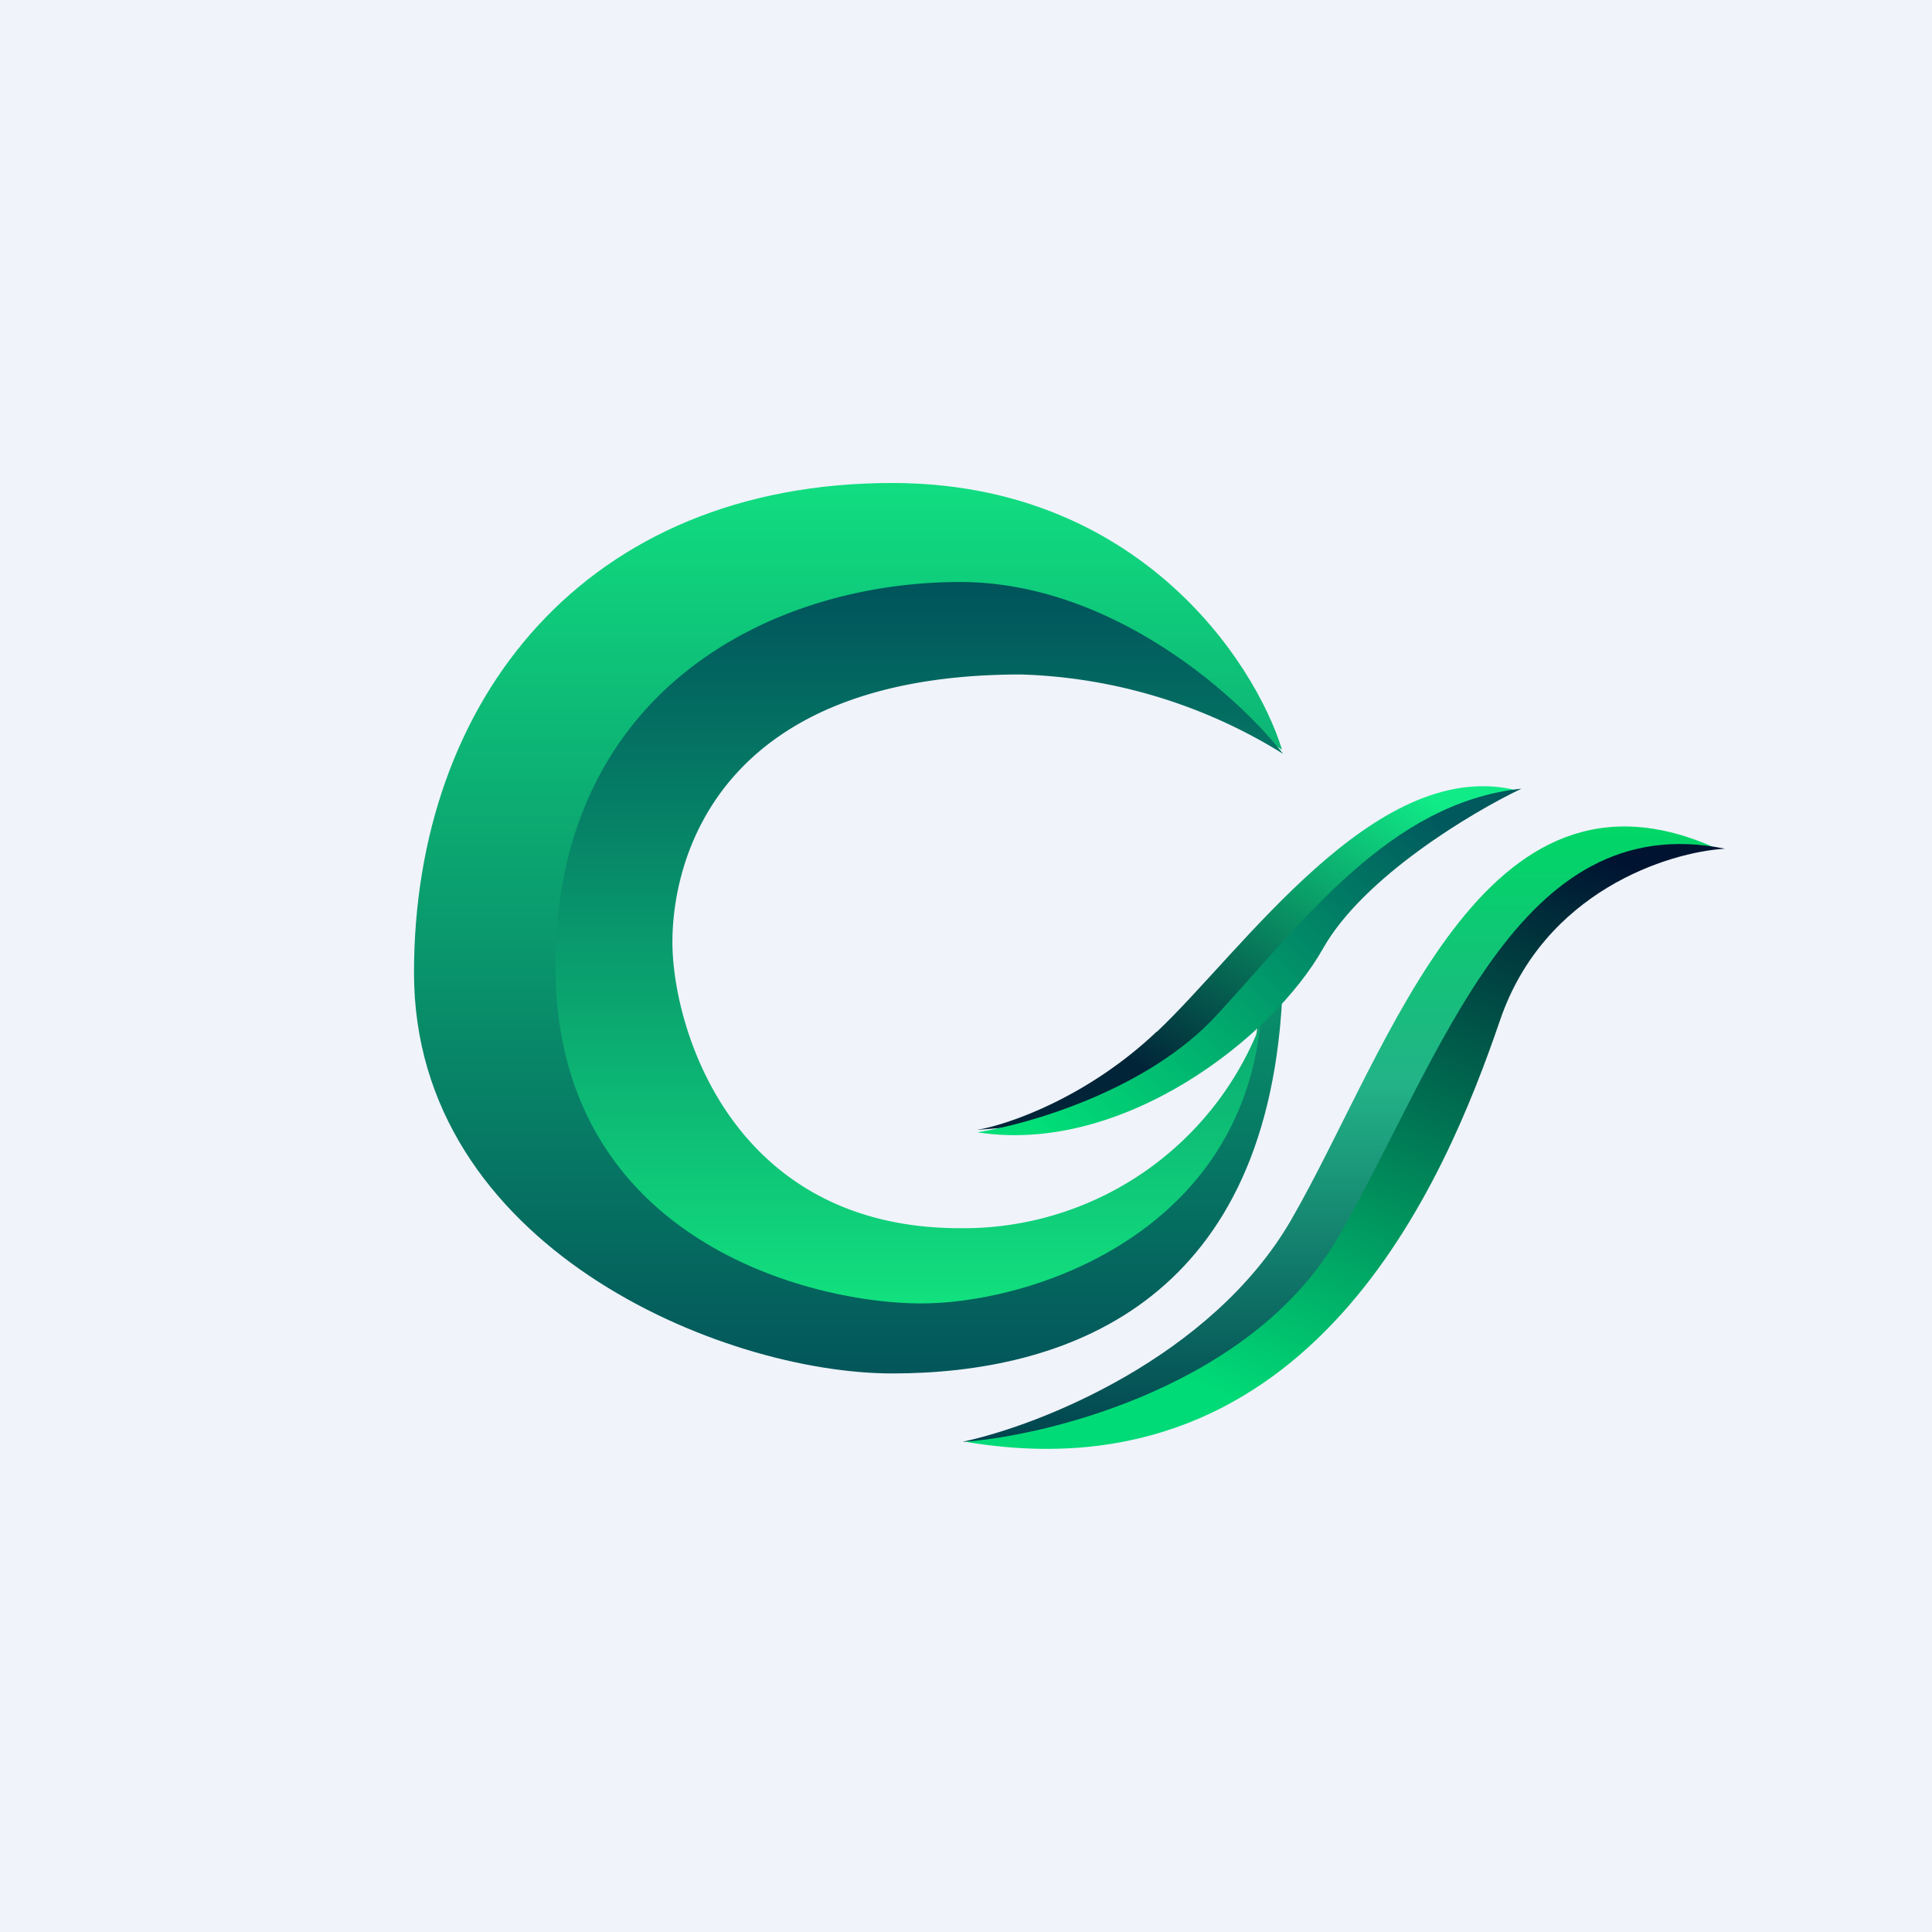
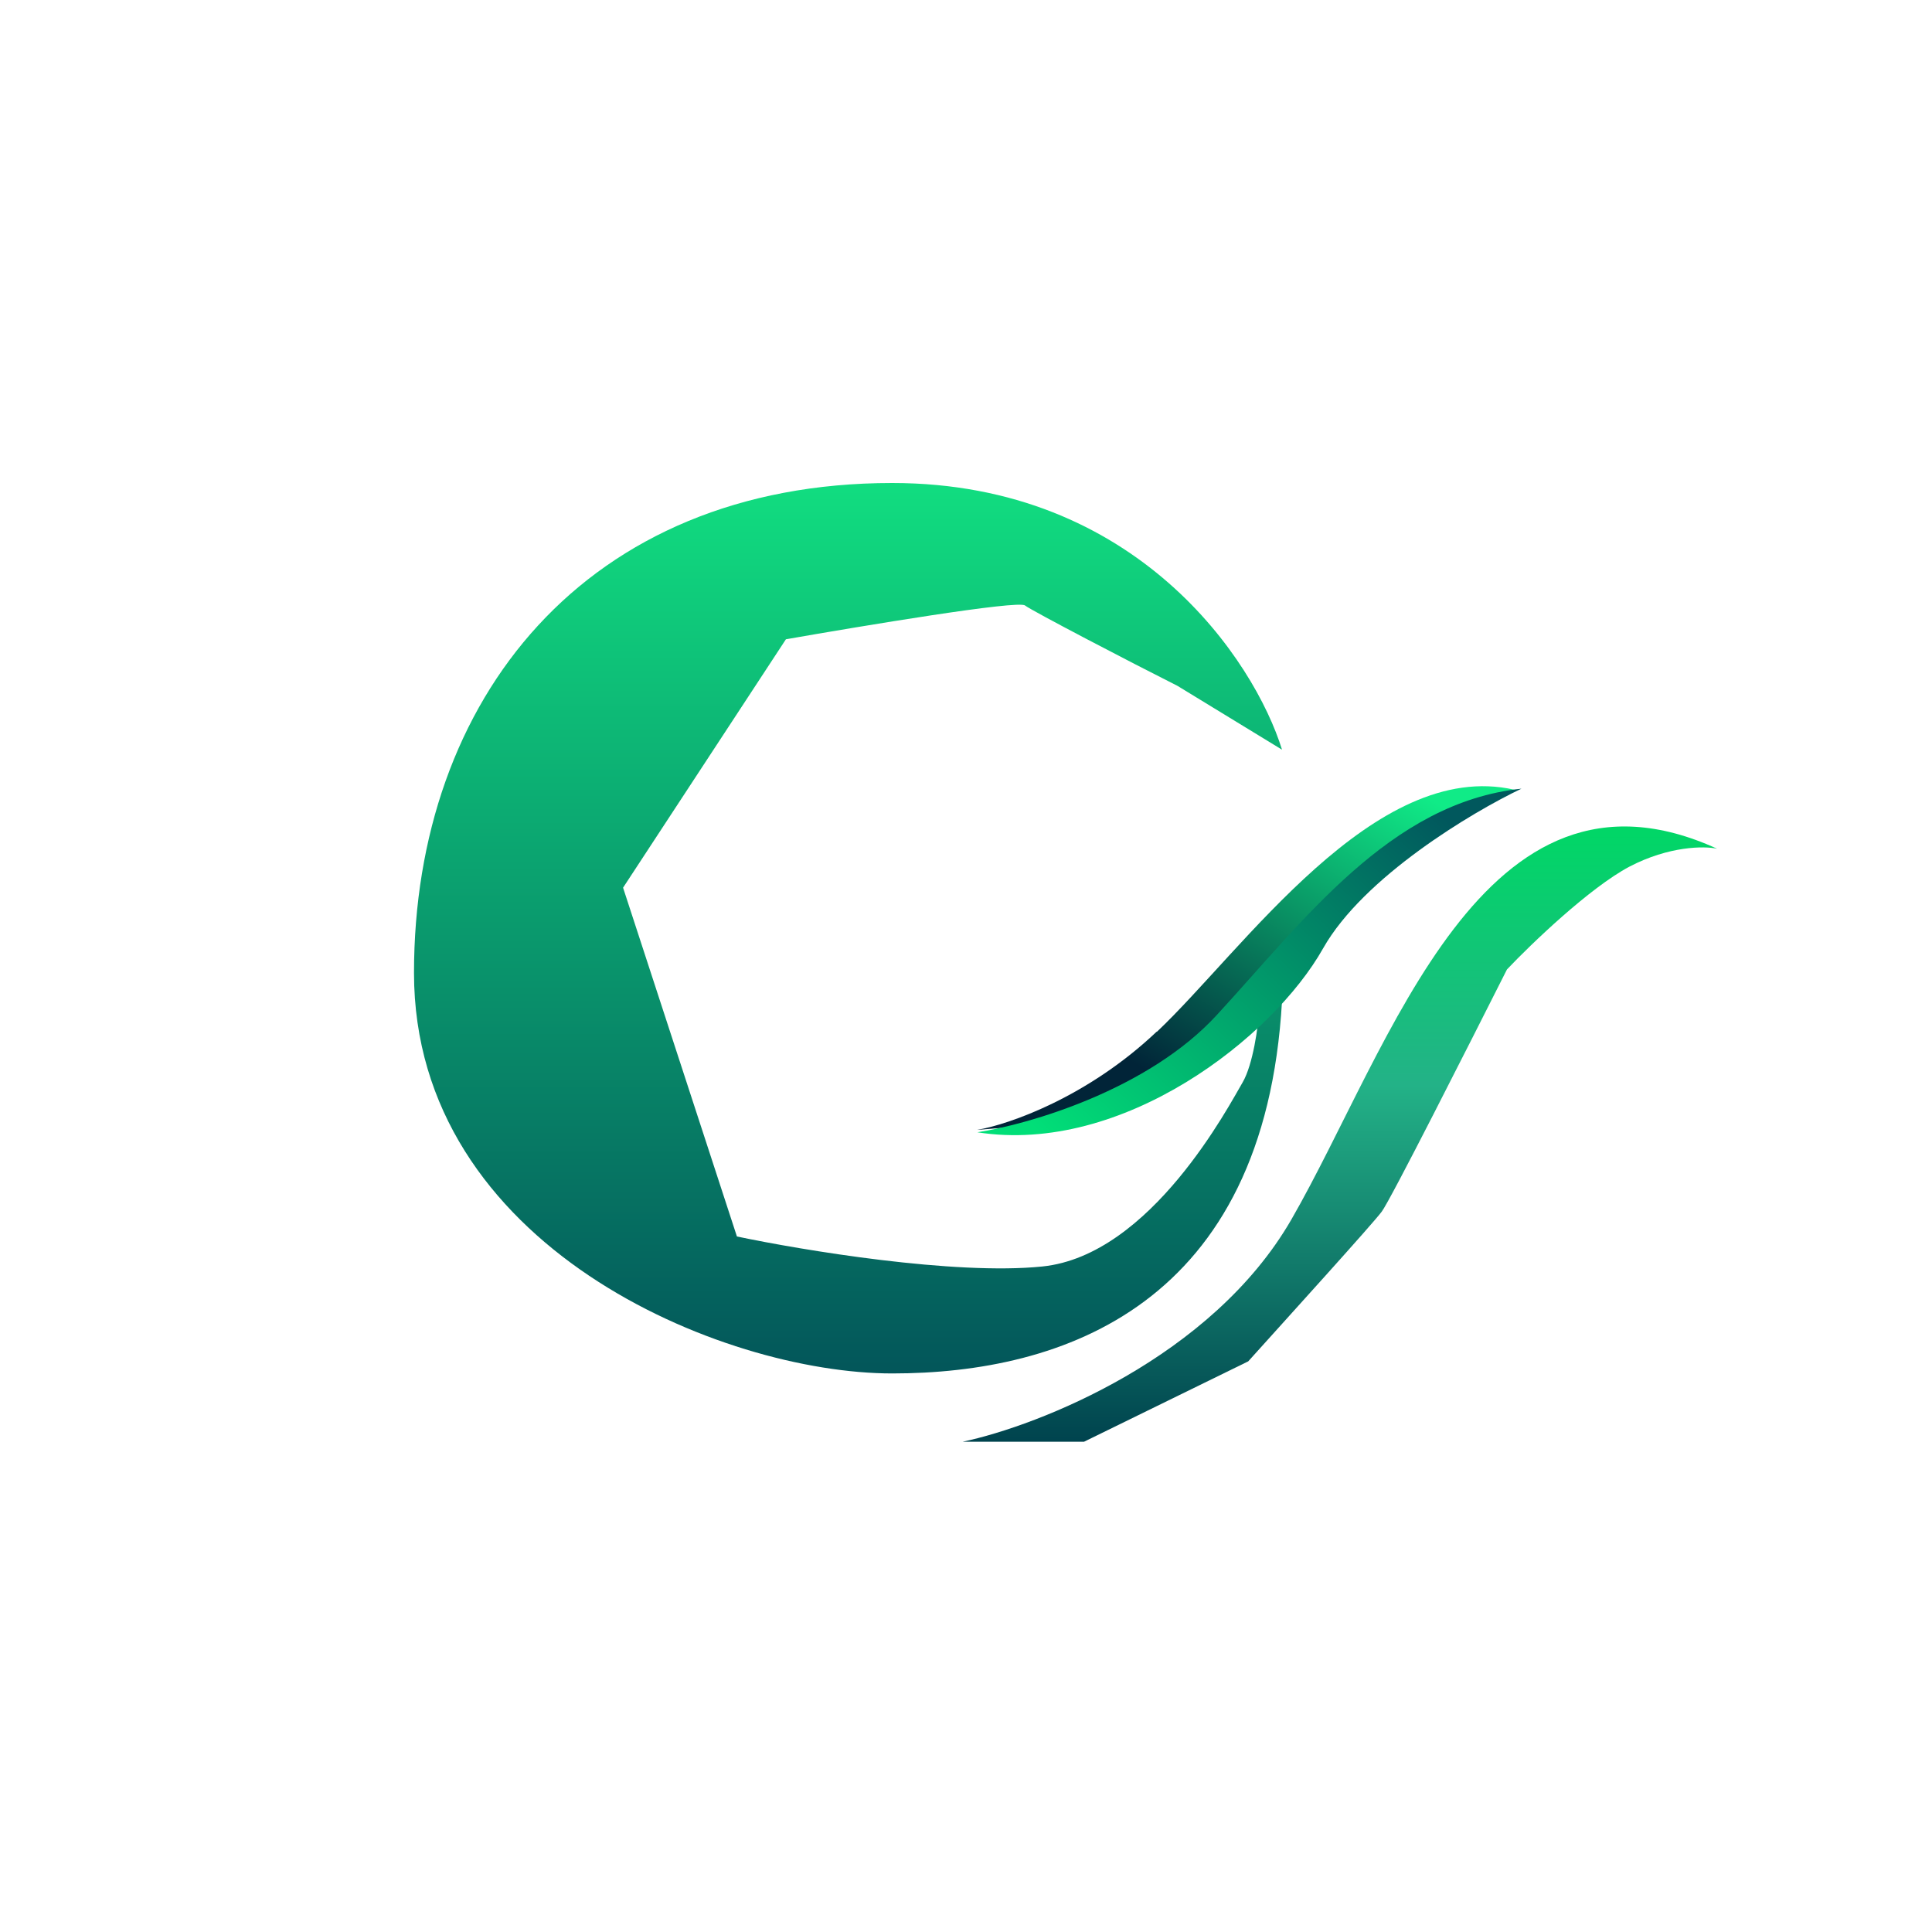
<svg xmlns="http://www.w3.org/2000/svg" width="56" height="56" viewBox="0 0 56 56">
-   <path fill="#F0F3FA" d="M0 0h56v56H0z" />
  <path d="M25.86 14c7.1 0 10.5 5.15 11.3 7.73l-3.03-1.85c-1.39-.7-4.21-2.17-4.42-2.33-.2-.16-4.7.59-6.93.98l-4.72 7.2 3.3 10.11c1.9.4 6.31 1.13 8.85.87 3.16-.32 5.43-4.7 5.81-5.34.3-.52.45-1.62.48-2.1l.66-.26c-.5 8.82-6.36 10.8-11.3 10.8S12 36.13 12 28.2 16.98 14 25.86 14Z" fill="url(#a5ew5vxkm)" />
-   <path d="M27.83 16.87c4.4 0 8.07 3.32 9.36 4.98a15.23 15.23 0 0 0-7.6-2.3c-8.76 0-10.1 5.33-10.1 7.76 0 2.43 1.68 8.29 8.34 8.29a9.22 9.22 0 0 0 8.7-5.9c-.65 6.1-6.65 8.08-9.83 8.08-3.19 0-10.6-1.82-10.6-9.78 0-7.97 6.24-11.13 11.73-11.13Z" fill="url(#b5ew5vxkm)" />
  <path d="M33.53 29.9c-2 1.9-4.3 2.7-5.21 2.85l3.13-.25 3.99-2.6 5.24-5.46 3.21-1.55c-4.05-.92-7.86 4.66-10.36 7.02Z" fill="url(#c5ew5vxkm)" />
  <path d="M35.27 29.42c-1.99 2.17-5.45 3.17-6.94 3.4 4.21.66 8.56-2.74 10.02-5.33 1.17-2.07 4.32-3.95 5.75-4.63-3.81.4-6.33 3.85-8.83 6.56Z" fill="url(#d5ew5vxkm)" />
  <path d="M37.43 35.35c-2.31 4-7.31 5.97-9.53 6.44h3.52l4.76-2.33c1.18-1.31 3.62-4 3.87-4.34.25-.33 2.52-4.82 3.63-7.02.7-.74 2.4-2.37 3.55-2.98 1.15-.6 2.17-.6 2.54-.52-6.8-3.1-9.45 5.73-12.34 10.75Z" fill="url(#e5ew5vxkm)" />
-   <path d="M38.8 35.84c-2.44 4.25-8.23 5.74-10.82 5.95 10.04 1.7 13.9-7.54 15.5-12.22 1.28-3.74 4.88-4.87 6.52-4.97-6.01-1.21-8.16 5.92-11.2 11.24Z" fill="url(#f5ew5vxkm)" />
  <defs>
    <linearGradient id="a5ew5vxkm" x1="24.58" y1="14" x2="24.58" y2="39.81" gradientUnits="userSpaceOnUse">
      <stop stop-color="#11DD80" />
      <stop offset="1" stop-color="#03565A" />
    </linearGradient>
    <linearGradient id="b5ew5vxkm" x1="26.64" y1="16.87" x2="26.64" y2="37.78" gradientUnits="userSpaceOnUse">
      <stop stop-color="#00535B" />
      <stop offset="1" stop-color="#12E07E" />
    </linearGradient>
    <linearGradient id="c5ew5vxkm" x1="42.02" y1="23.49" x2="36.4" y2="32.93" gradientUnits="userSpaceOnUse">
      <stop stop-color="#10EB87" />
      <stop offset="1" stop-color="#012438" />
    </linearGradient>
    <linearGradient id="d5ew5vxkm" x1="41.66" y1="23.52" x2="31.58" y2="34.22" gradientUnits="userSpaceOnUse">
      <stop stop-color="#01585D" />
      <stop offset="1" stop-color="#01DF78" />
    </linearGradient>
    <linearGradient id="e5ew5vxkm" x1="38.84" y1="23.95" x2="38.84" y2="41.79" gradientUnits="userSpaceOnUse">
      <stop stop-color="#00D766" />
      <stop offset=".42" stop-color="#23B287" />
      <stop offset="1" stop-color="#00434E" />
    </linearGradient>
    <linearGradient id="f5ew5vxkm" x1="46.76" y1="24.97" x2="39.43" y2="42.19" gradientUnits="userSpaceOnUse">
      <stop stop-color="#001431" />
      <stop offset="1" stop-color="#00DB77" />
    </linearGradient>
  </defs>
</svg>